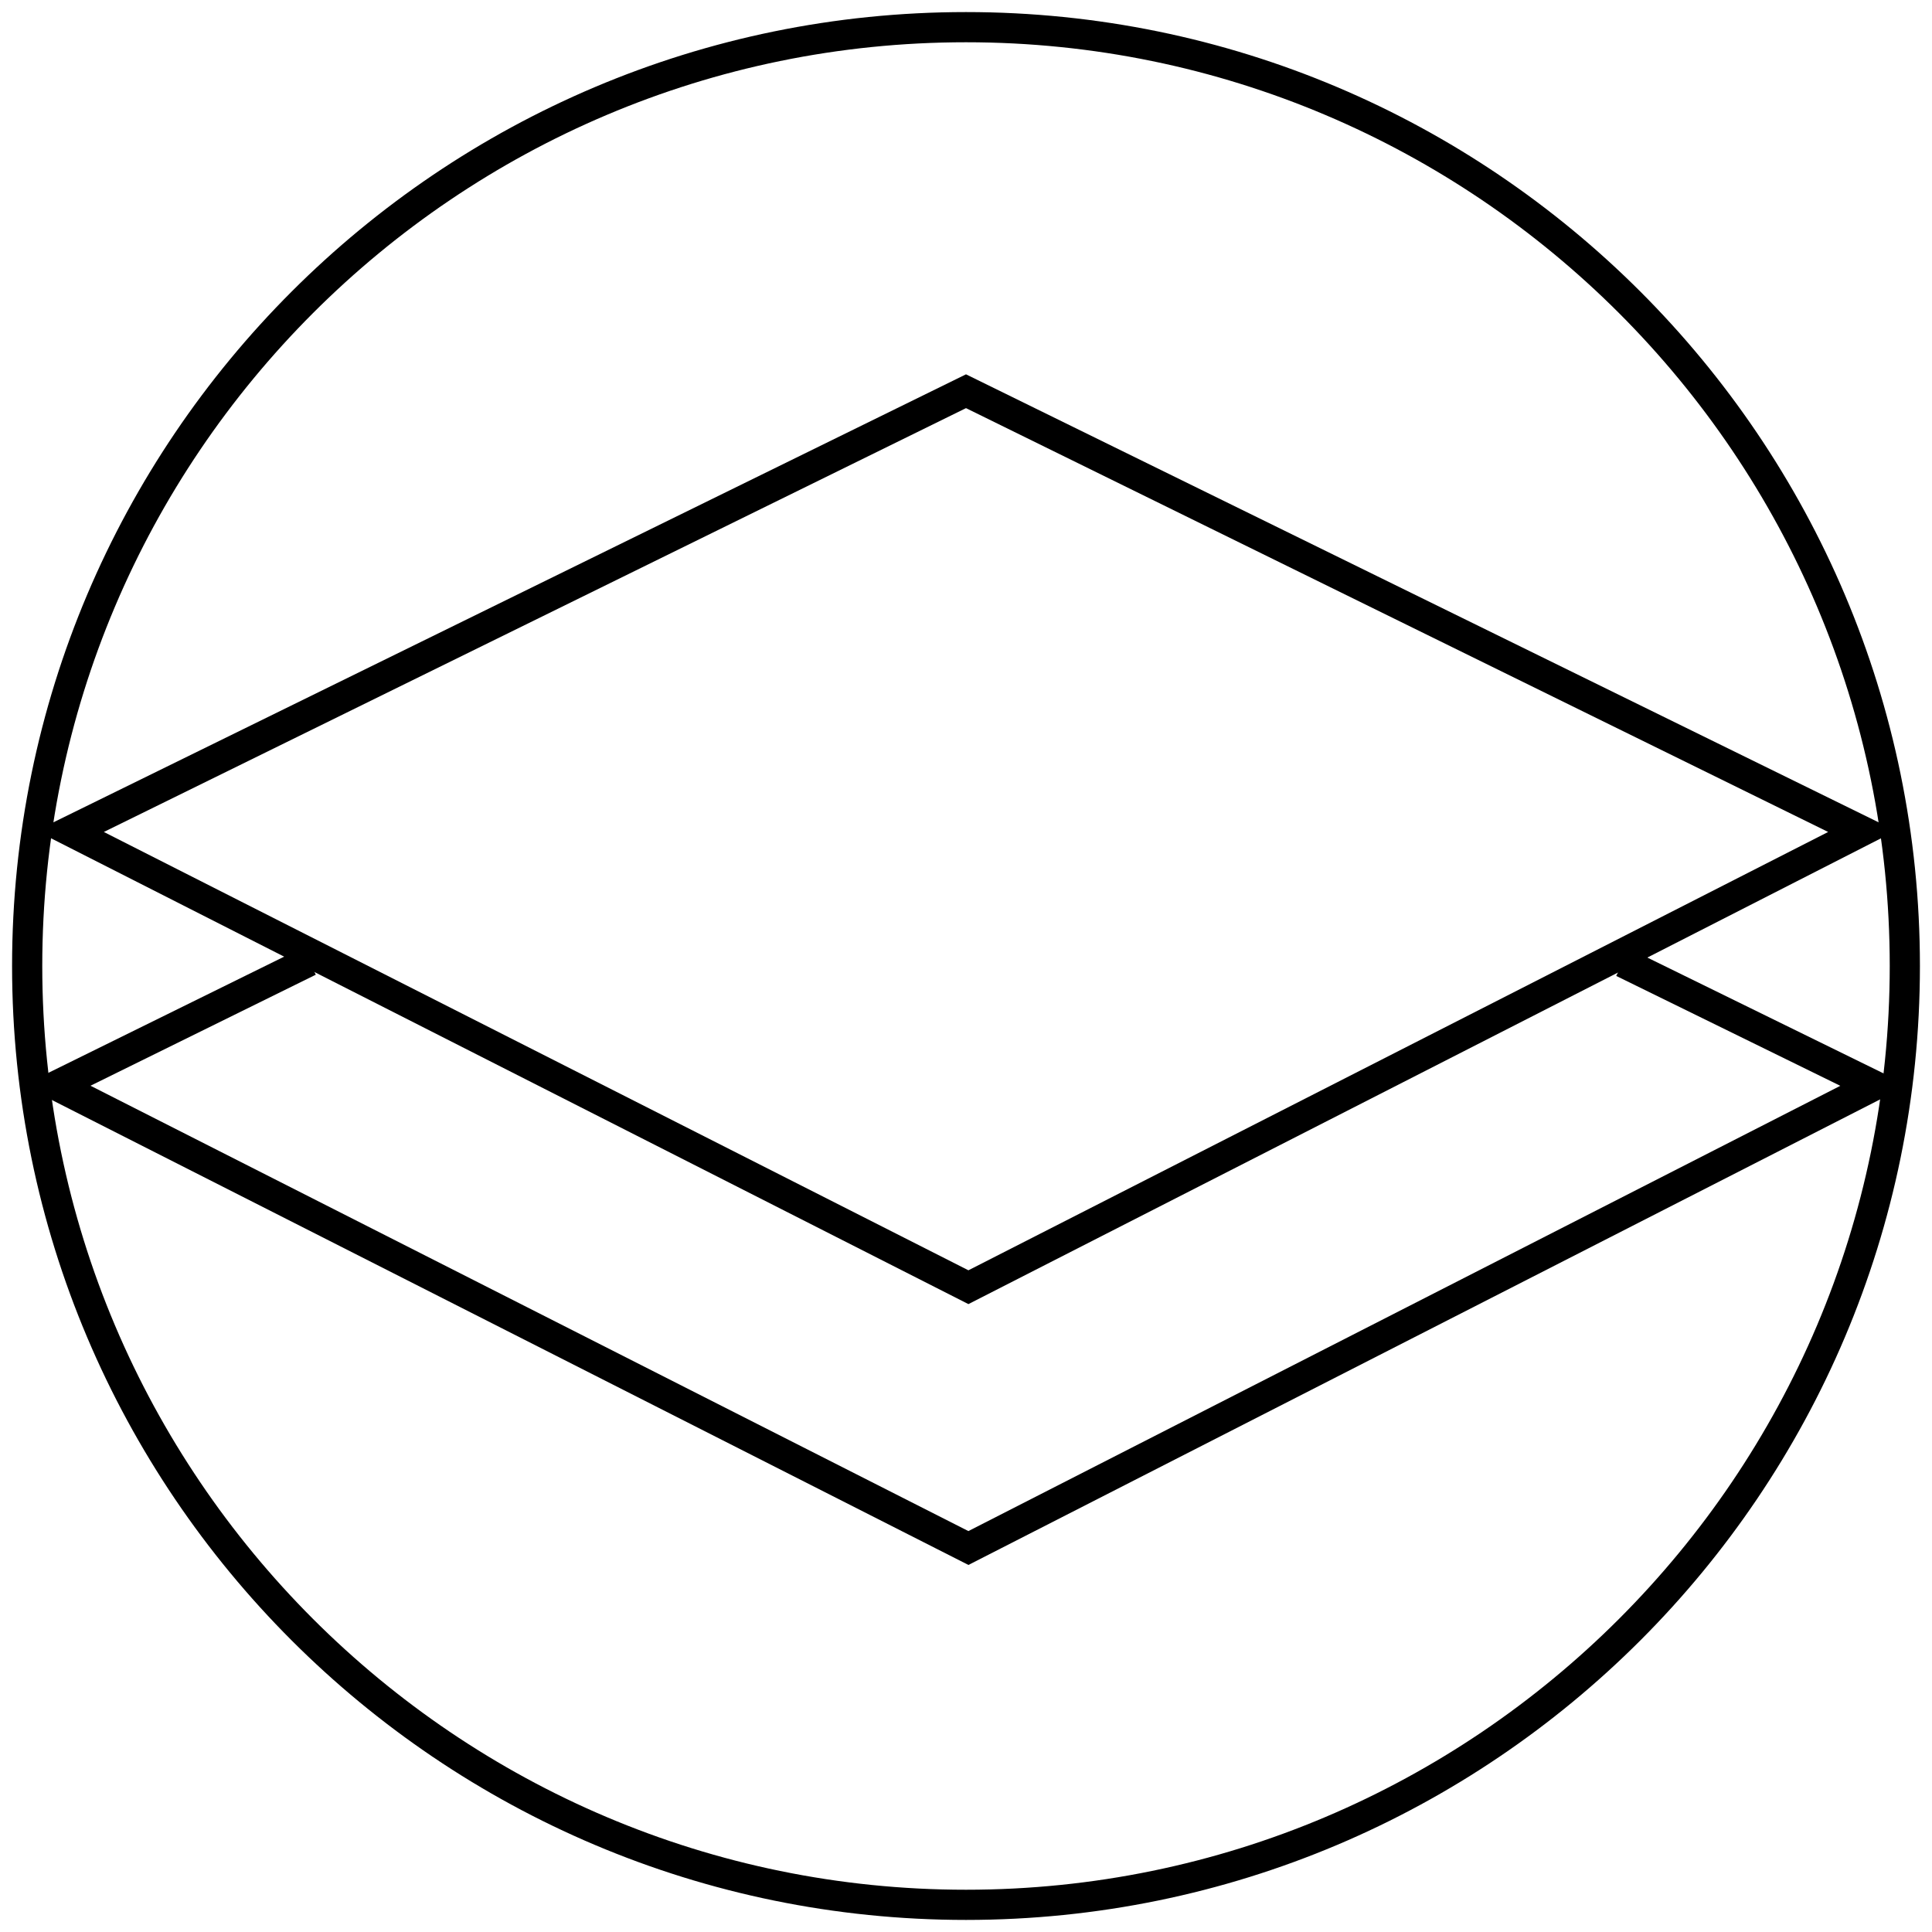
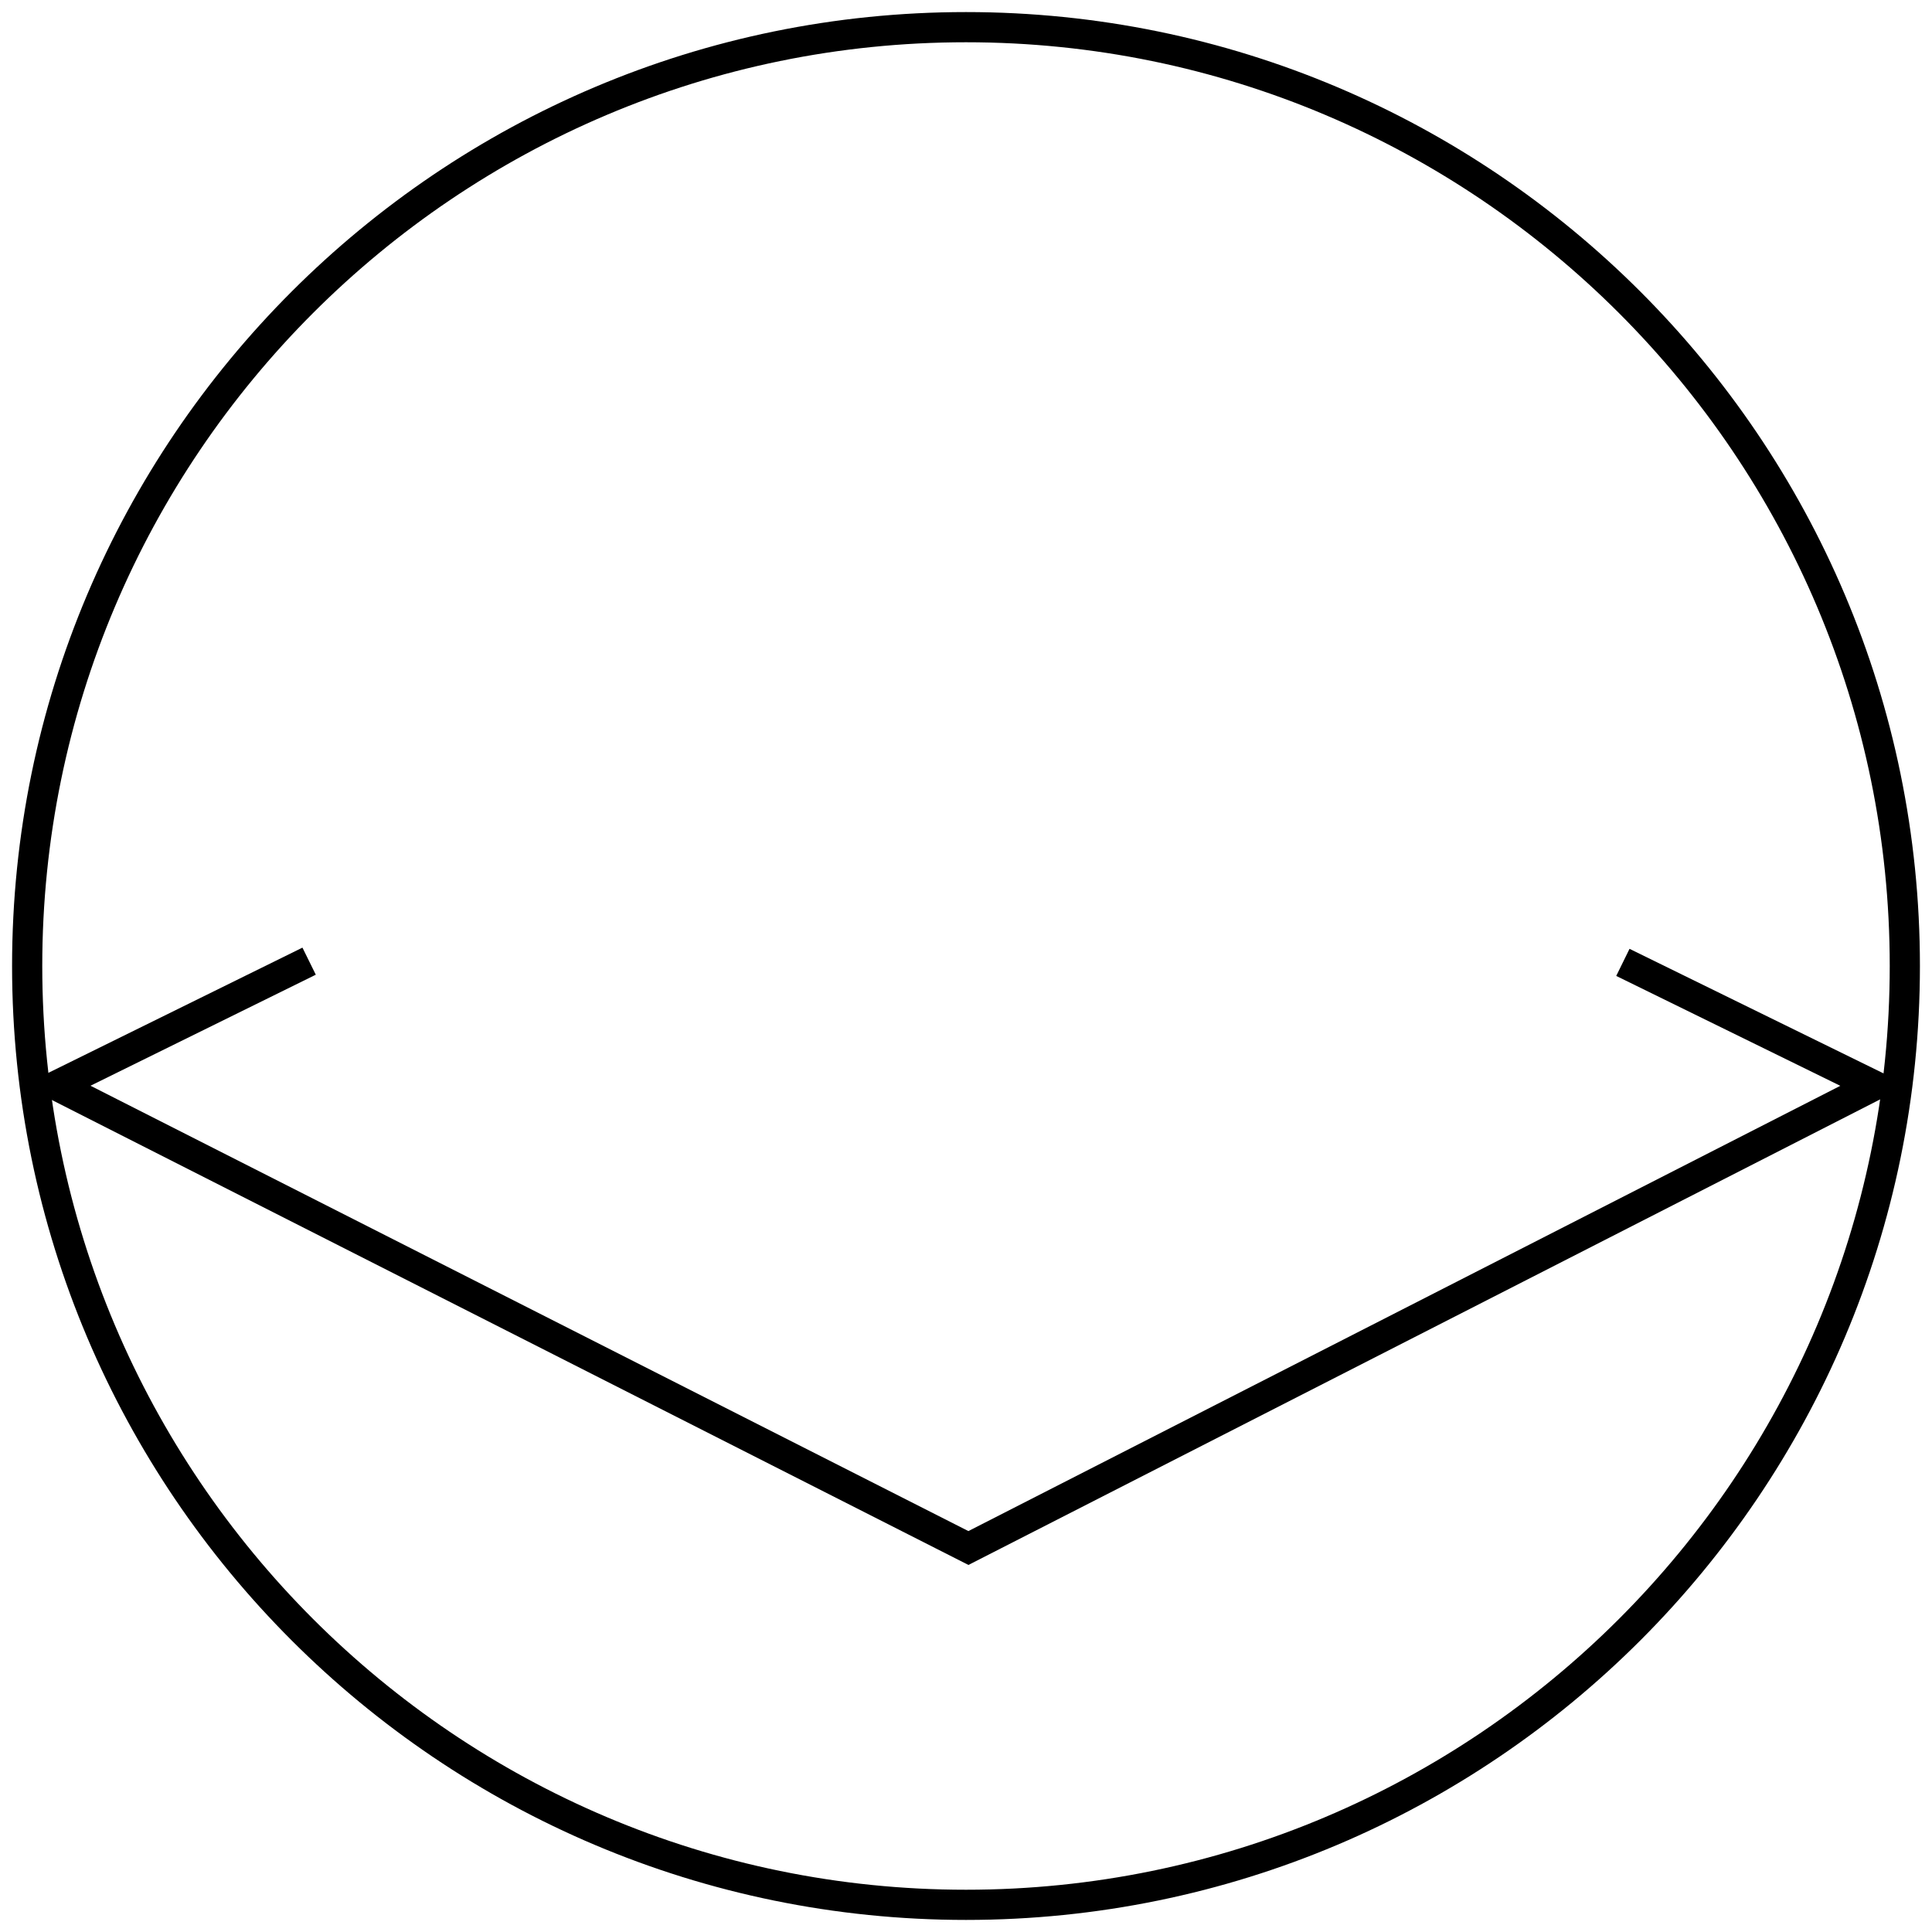
<svg xmlns="http://www.w3.org/2000/svg" id="Ebene_3" viewBox="0 0 16 16">
  <defs>
    <style>.cls-1{fill:none;stroke:#000;stroke-miterlimit:10;stroke-width:.25px;}</style>
  </defs>
  <g id="Gruppe_313">
    <g id="Gruppe_312">
      <g id="Ellipse_20">
        <path d="m8,.35c4.22,0,7.65,3.43,7.65,7.65s-3.43,7.65-7.65,7.65S.35,12.22.35,8,3.78.35,8,.35m0-.25C3.64.1.1,3.64.1,8s3.54,7.9,7.9,7.9,7.9-3.54,7.9-7.9S12.36.1,8,.1h0Z" />
      </g>
    </g>
    <g id="Pfad_217">
-       <path d="m8,3.38l7.14,3.51-7.12,3.63L.86,6.89l7.14-3.51m0-.28L.3,6.88l7.72,3.92,7.68-3.92-7.7-3.78h0Z" />
-     </g>
+       </g>
    <path id="Pfad_218" class="cls-1" d="m13.44,7.97l2.08,1.02-7.5,3.83L.47,8.99l2.09-1.03" />
  </g>
</svg>